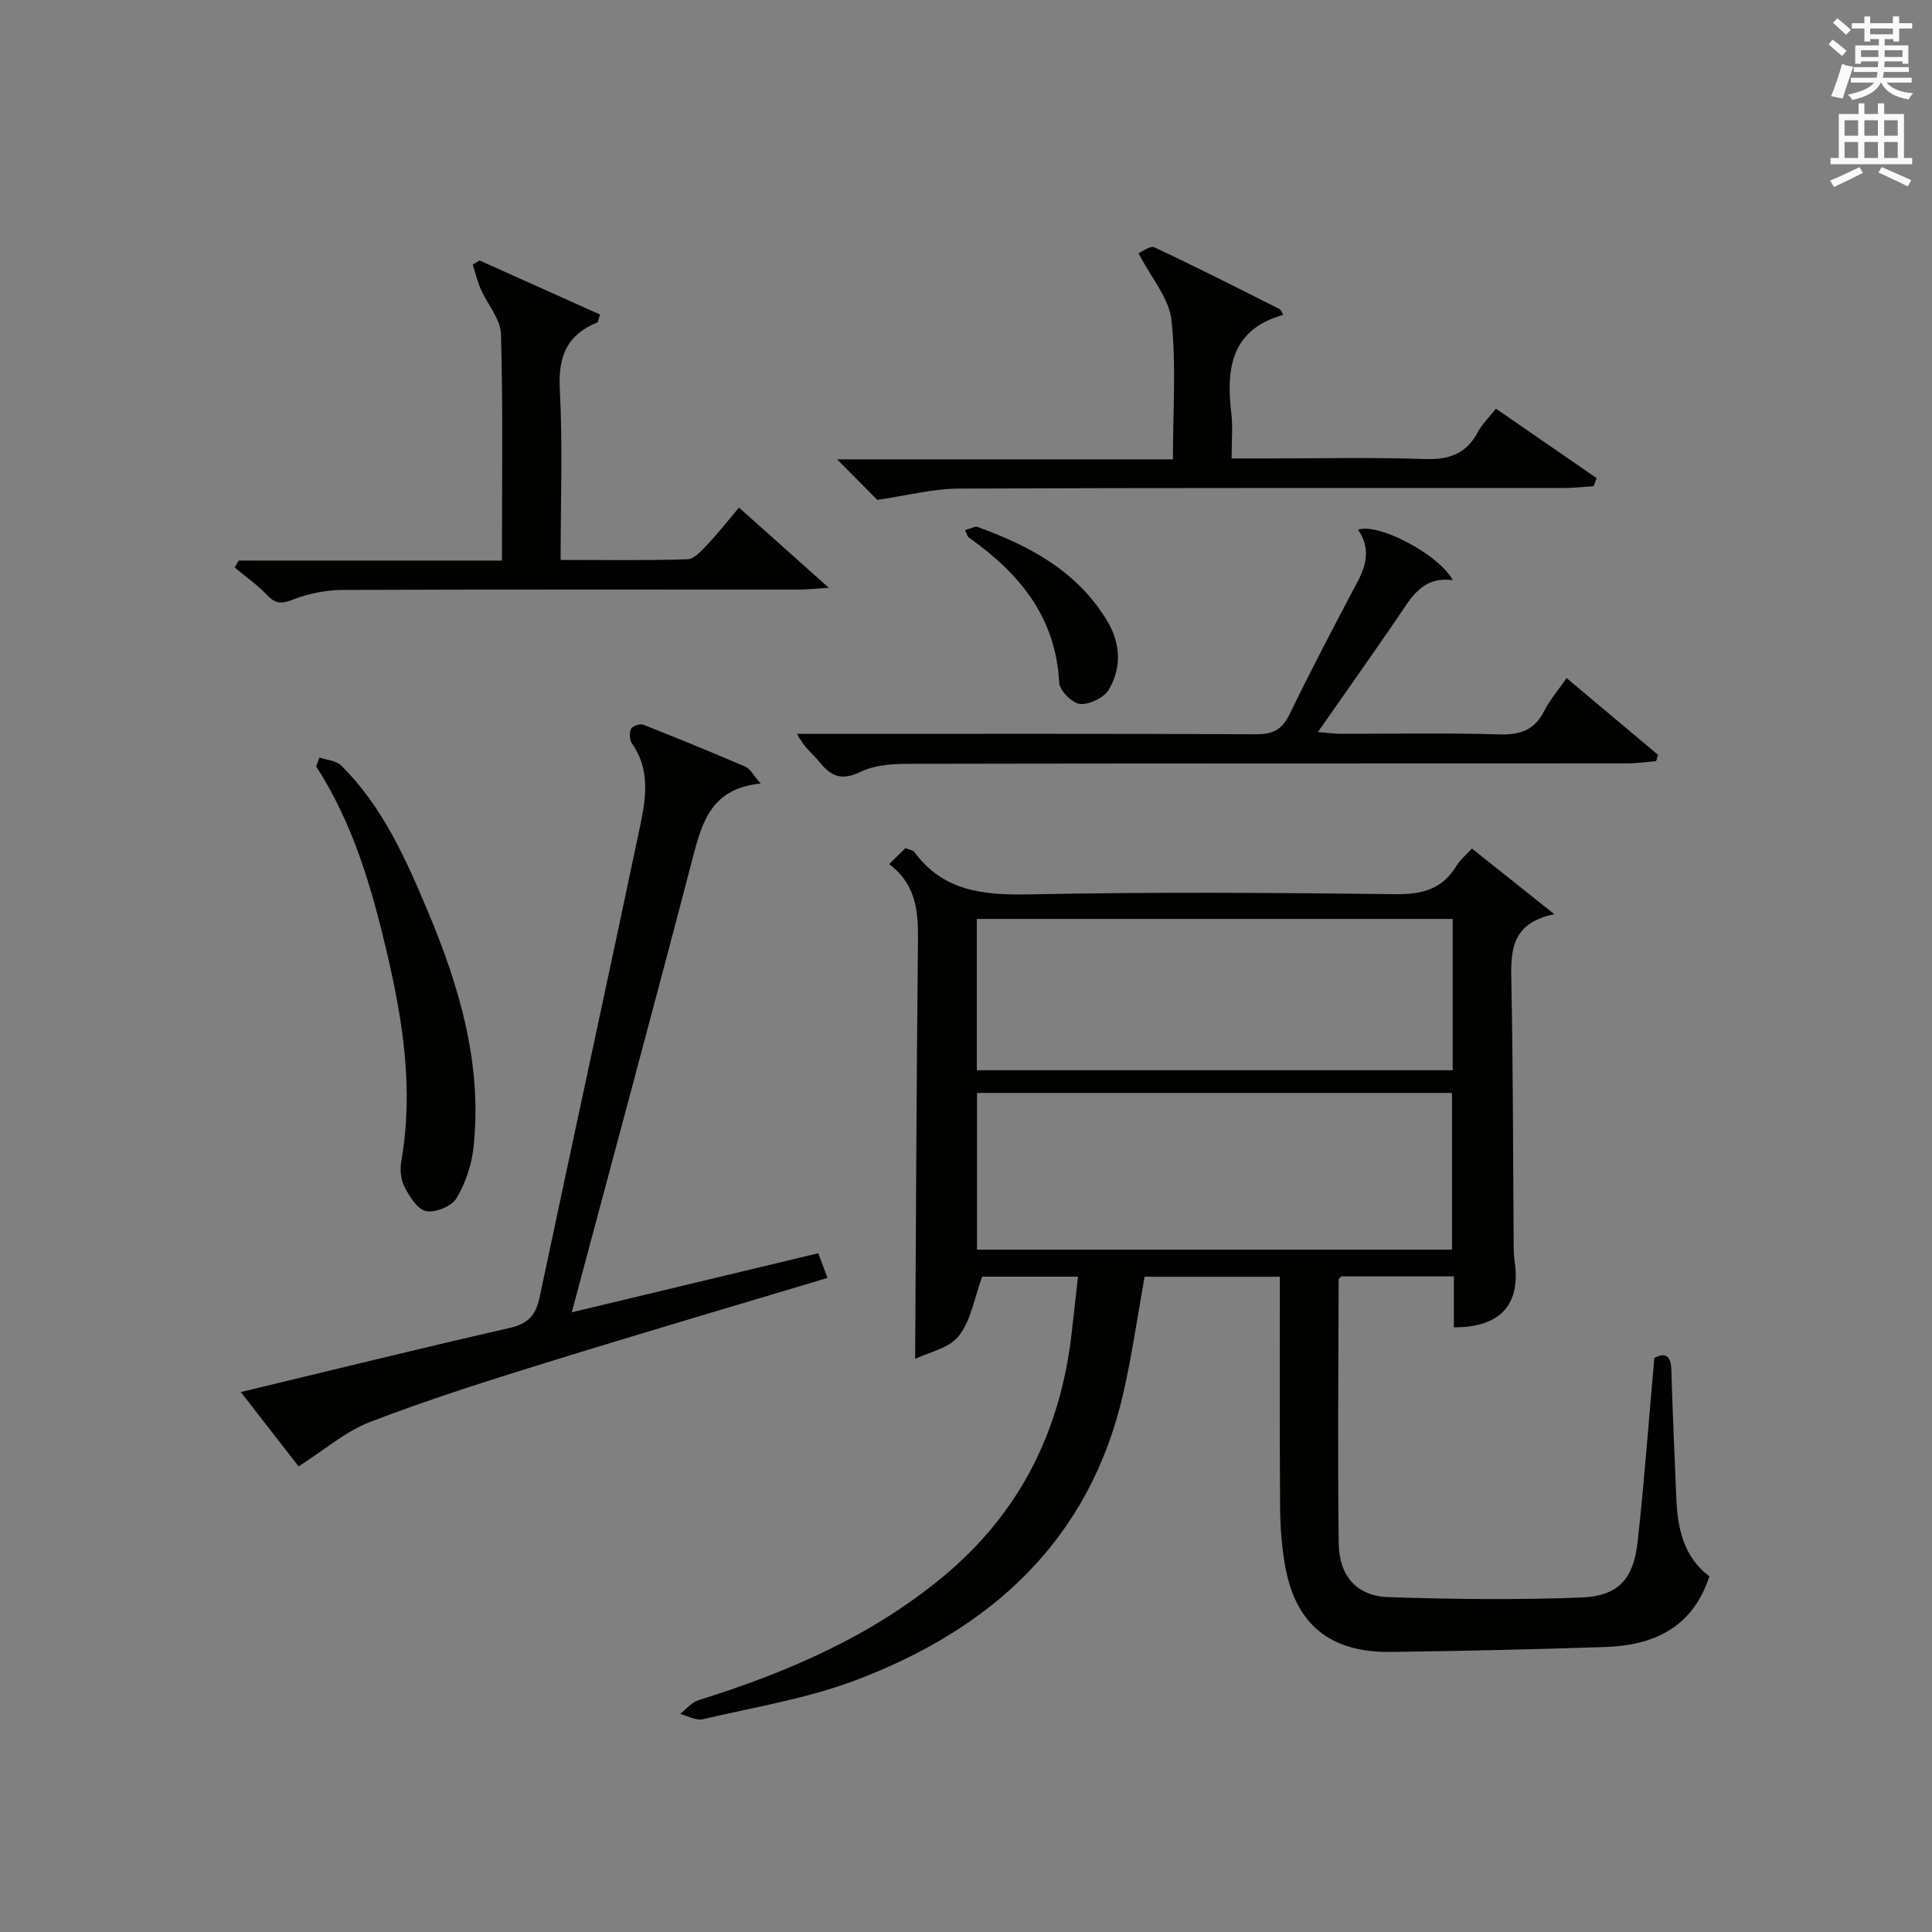
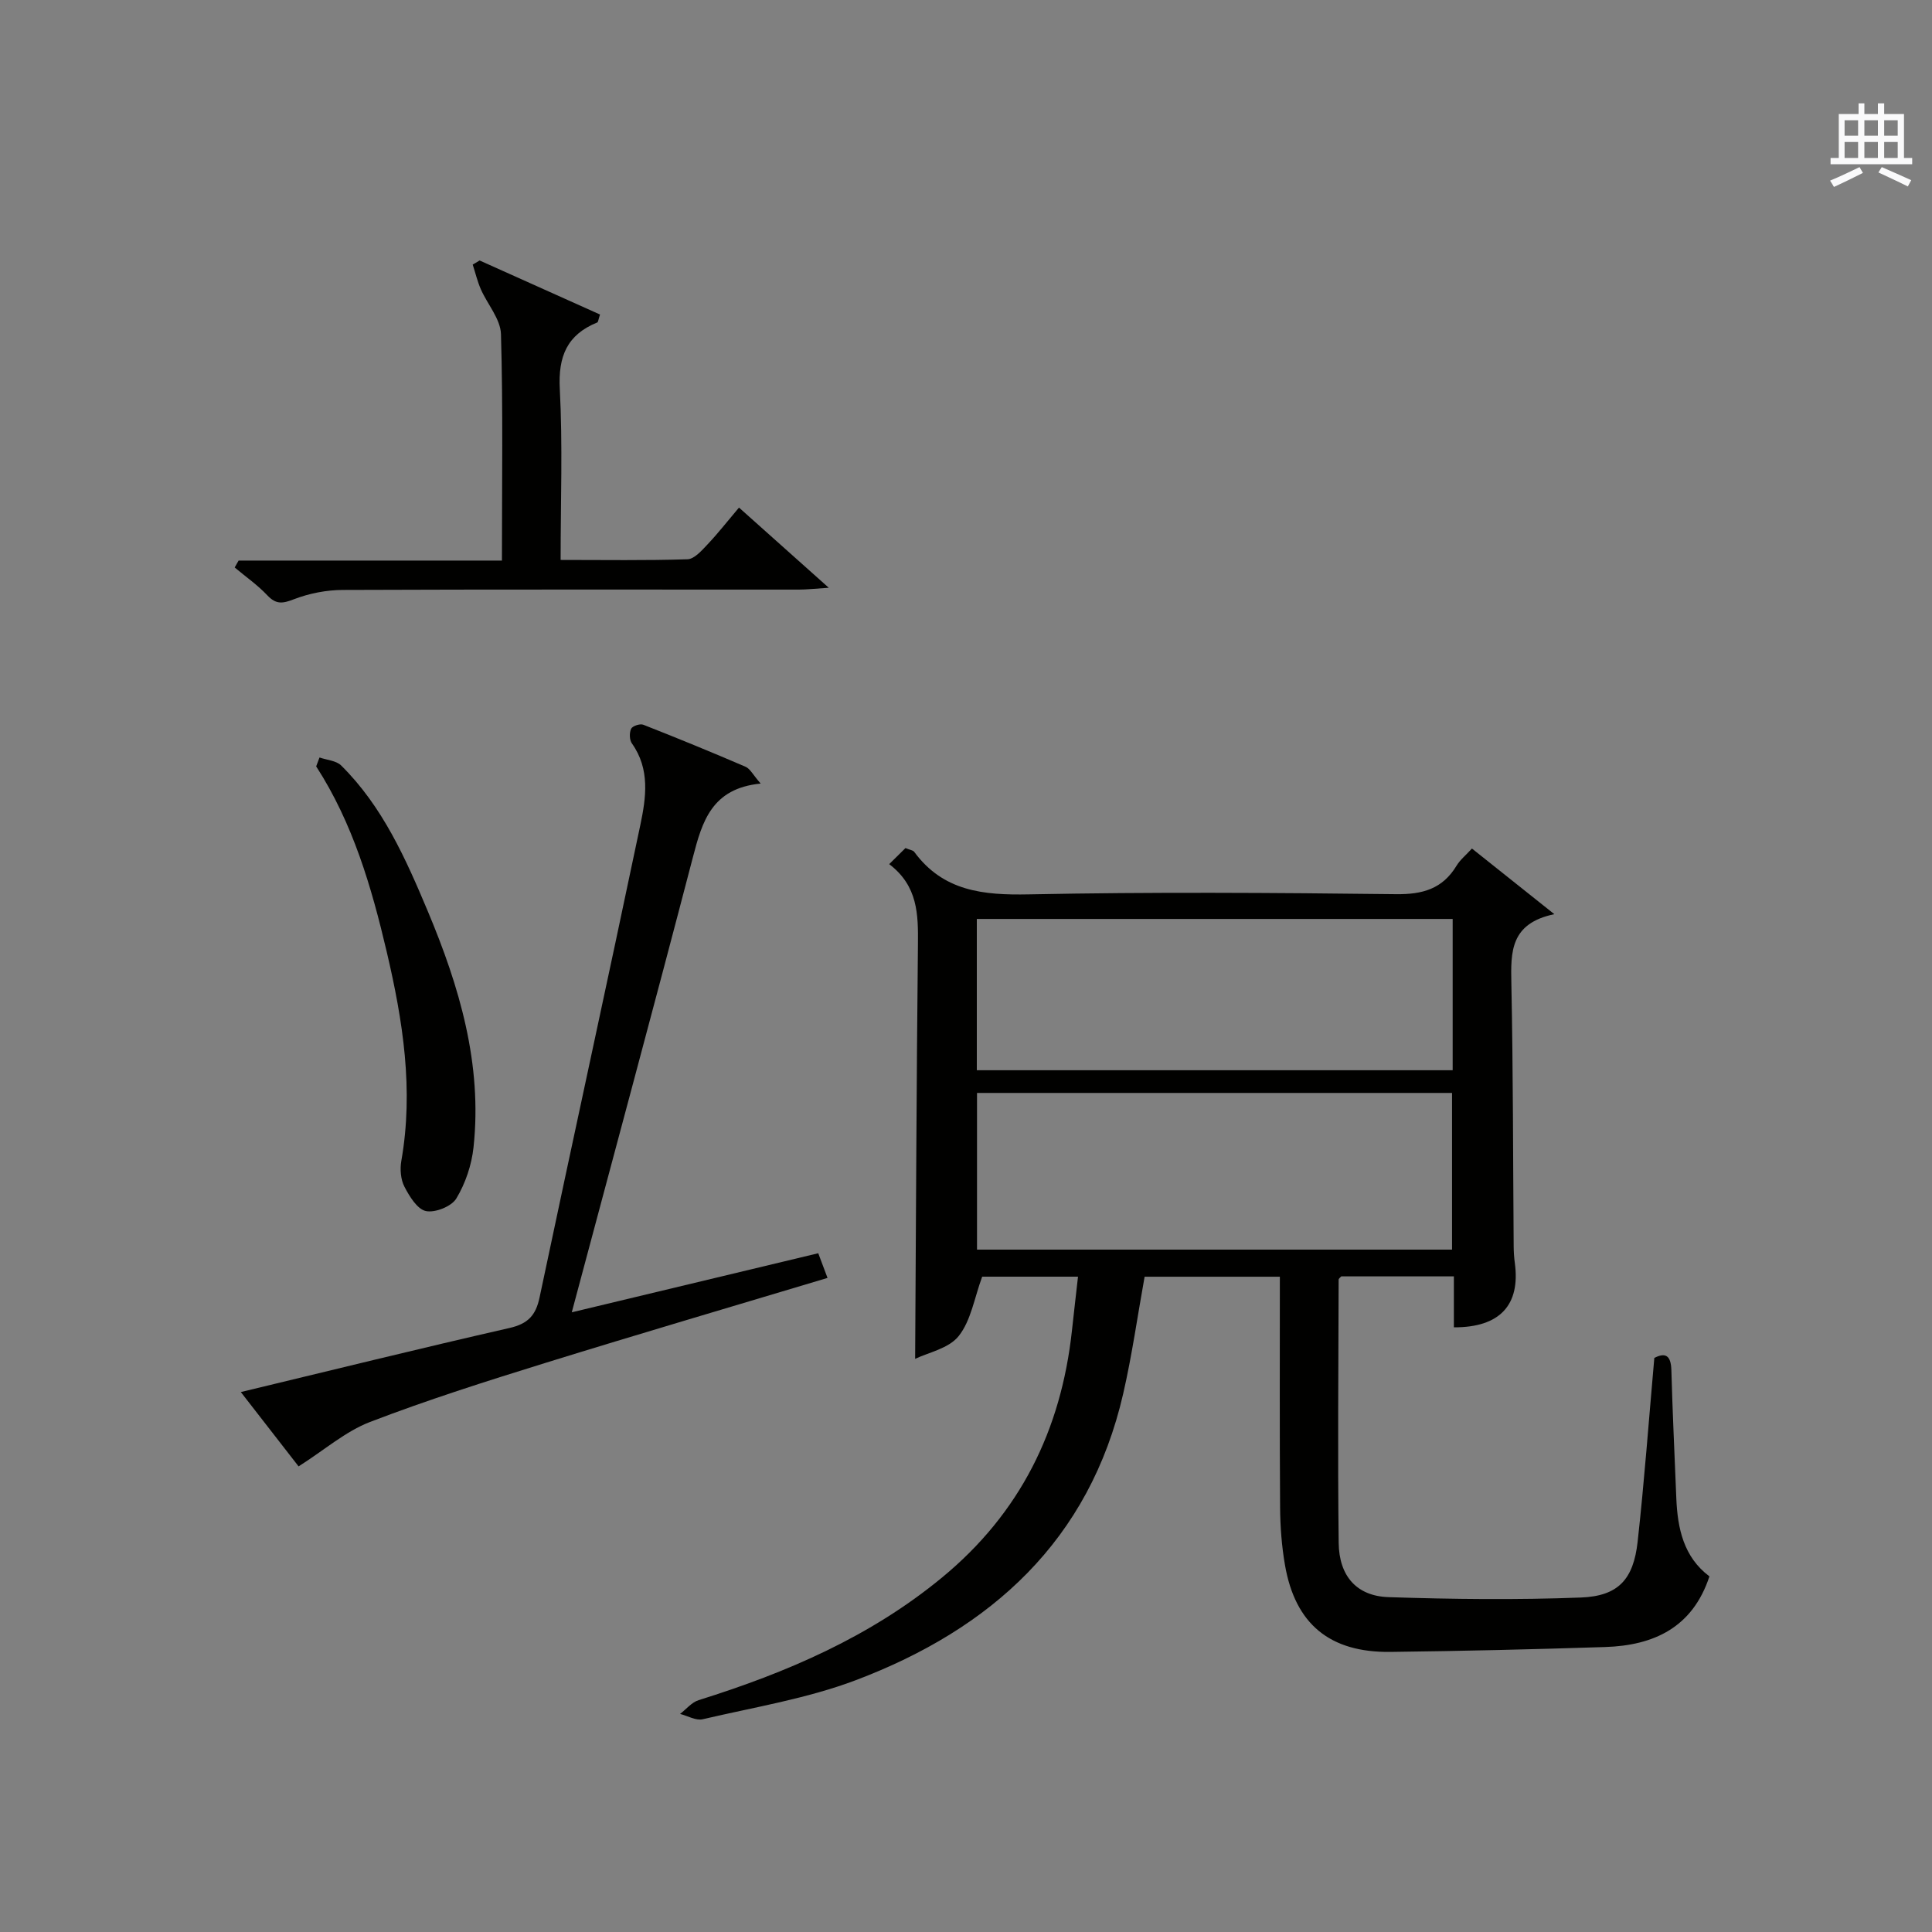
<svg xmlns="http://www.w3.org/2000/svg" version="1.1" id="漢-ZDIC-典" x="0px" y="0px" viewBox="0 0 400 400" style="enable-background:new 0 0 400 400;" xml:space="preserve">
  <rect x="0" y="0" width="400" height="400" fill="#808080" stroke="none" />
  <style type="text/css">
	.st1{fill:#010100;}
	.st2{fill:#fafafb;}
</style>
  <g>
    <path class="st1" d="M304.75,175.68c5.4,4.3,10.66,8.5,17.06,13.59c-9.14,1.9-9.03,7.83-8.9,14.27c0.37,18.16,0.34,36.32,0.48,54.48   c0.01,1.16,0.08,2.33,0.24,3.48c1.17,8.68-3.09,13.35-12.62,13.31c0-3.42,0-6.86,0-10.55c-8.04,0-15.65,0-23.31,0   c-0.16,0.19-0.55,0.44-0.55,0.69c-0.04,18.16-0.21,36.33,0.01,54.48c0.08,6.89,3.73,11.02,10.31,11.24   c13.27,0.44,26.58,0.59,39.85,0.08c7.73-0.3,10.86-3.75,11.73-11.51c1.39-12.54,2.31-25.13,3.46-38.1c2.2-1.11,3.44-0.66,3.53,2.55   c0.24,8.81,0.67,17.62,1.02,26.43c0.25,6.34,1.52,12.25,6.86,16.25c-3.49,10.61-11.54,14.31-21.61,14.63   c-14.8,0.48-29.62,0.83-44.43,1.01c-12.57,0.16-19.73-5.78-21.84-17.99c-0.68-3.91-0.98-7.93-1.01-11.91   c-0.11-15.81-0.05-31.62-0.05-47.78c-9.52,0-18.76,0-28,0c-1.45,8.01-2.59,16.18-4.43,24.2c-6.97,30.4-27.34,48.72-55.33,59.32   c-10.15,3.84-21.09,5.61-31.73,8.1c-1.4,0.33-3.12-0.7-4.69-1.1c1.27-0.97,2.4-2.4,3.84-2.85c18.21-5.7,35.48-13.09,50.41-25.4   c16.17-13.33,24.64-30.52,26.88-51.08c0.39-3.61,0.81-7.21,1.26-11.2c-7.2,0-13.93,0-19.84,0c-1.62,4.39-2.31,9.08-4.86,12.29   c-2.06,2.6-6.36,3.43-9.02,4.73c0.18-29.03,0.28-57.45,0.58-85.87c0.06-6.15,0-12.04-5.95-16.56c1.41-1.4,2.43-2.4,3.37-3.33   c0.97,0.41,1.57,0.46,1.81,0.79c6,8.16,14.29,8.99,23.73,8.8c25.32-0.51,50.66-0.34,75.99-0.04c5.52,0.07,9.65-1.08,12.56-5.89   C302.3,178.01,303.51,177.04,304.75,175.68z M202.28,226.28c0,11.14,0,21.72,0,32.44c32.96,0,65.63,0,98.35,0   c0-10.98,0-21.68,0-32.44C267.7,226.28,235.15,226.28,202.28,226.28z M202.24,221.58c33.12,0,65.79,0,98.52,0   c0-10.61,0-20.85,0-31.32c-32.92,0-65.6,0-98.52,0C202.24,200.75,202.24,210.99,202.24,221.58z" />
    <path class="st1" d="M157.49,162.23c-10.14,0.99-12.11,7.86-14.04,15.28c-8.12,31.13-16.53,62.19-25.07,94.19   c17.16-4.11,33.96-8.14,51.03-12.23c0.68,1.8,1.23,3.29,1.92,5.11c-19.72,5.92-39.14,11.62-58.46,17.61   c-12.19,3.78-24.38,7.65-36.28,12.22c-5.03,1.93-9.34,5.74-14.77,9.19c-3.31-4.26-7.51-9.66-11.96-15.39   c18.88-4.54,37.23-9.07,55.65-13.27c3.79-0.87,5.42-2.6,6.2-6.31c6.89-32.63,14.02-65.21,20.87-97.85   c1.18-5.64,2.04-11.53-1.75-16.86c-0.52-0.73-0.55-2.21-0.16-3.04c0.28-0.58,1.85-1.1,2.52-0.83c7.1,2.79,14.16,5.68,21.17,8.7   C155.3,159.15,155.88,160.39,157.49,162.23z" />
-     <path class="st1" d="M324.35,140.39c6.59,5.53,12.77,10.71,18.94,15.9c-0.14,0.43-0.28,0.87-0.41,1.3c-2.02,0.16-4.05,0.46-6.07,0.46   c-49.64,0.03-99.28-0.01-148.92,0.09c-3.25,0.01-6.83,0.27-9.67,1.64c-3.74,1.81-6,1.15-8.41-1.85c-1.44-1.79-3.38-3.17-4.77-5.99   c1.69,0,3.38,0,5.08,0c29.98,0,59.97-0.06,89.95,0.08c3.44,0.02,5.37-0.93,6.91-4.12c4.49-9.26,9.28-18.38,14.1-27.48   c1.93-3.65,2.61-7.14,0.09-10.74c3.97-1.53,16.61,4.95,19.62,10.44c-6.44-0.85-8.72,3.81-11.53,7.91   c-5.26,7.68-10.63,15.27-16.4,23.53c1.94,0.15,3.31,0.35,4.68,0.36c10.99,0.03,21.99-0.21,32.98,0.13   c4.34,0.13,7.24-0.96,9.21-4.89C320.84,144.96,322.5,143.05,324.35,140.39z" />
-     <path class="st1" d="M235.71,52.42c0.77-0.31,2.43-1.62,3.29-1.22c8.71,4.09,17.29,8.45,25.88,12.77c0.36,0.18,0.51,0.78,0.78,1.21   c-10.9,3.12-11.81,11.23-10.72,20.51c0.33,2.78,0.05,5.64,0.05,9.23c2.48,0,4.73,0,6.98,0c10.99,0,21.99-0.26,32.97,0.12   c5.02,0.17,8.62-1.03,11.02-5.57c0.84-1.59,2.21-2.89,3.76-4.86c6.98,4.82,13.92,9.6,20.85,14.38c-0.21,0.56-0.42,1.11-0.62,1.67   c-2.04,0.13-4.08,0.38-6.13,0.38c-41.8,0.02-83.6-0.07-125.4,0.12c-5.33,0.02-10.65,1.45-16.78,2.34c-1.95-1.96-4.84-4.88-8.33-8.4   c23.41,0,46.24,0,69.53,0c0-10.01,0.71-19.52-0.3-28.83C242.05,61.72,238.34,57.52,235.71,52.42z" />
    <path class="st1" d="M103.92,116.06c0-16.27,0.24-31.59-0.2-46.88c-0.09-3.14-2.81-6.18-4.18-9.32c-0.71-1.63-1.12-3.39-1.67-5.08   c0.48-0.28,0.95-0.57,1.43-0.85c8.33,3.74,16.66,7.48,24.93,11.19c-0.36,1.06-0.38,1.56-0.57,1.64c-6.26,2.54-8.12,7.03-7.76,13.77   c0.61,11.58,0.17,23.22,0.17,35.4c9.07,0,17.67,0.14,26.27-0.14c1.42-0.05,2.95-1.81,4.14-3.07c2.16-2.28,4.09-4.76,6.52-7.63   c5.98,5.34,11.73,10.48,18.59,16.6c-2.88,0.18-4.54,0.38-6.2,0.38c-31.46,0.01-62.93-0.06-94.39,0.07   c-3.39,0.01-6.95,0.7-10.1,1.91c-2.35,0.91-3.71,1.16-5.55-0.79c-2.02-2.15-4.49-3.86-6.76-5.77c0.27-0.48,0.54-0.95,0.81-1.43   C67.37,116.06,85.37,116.06,103.92,116.06z" />
-     <path class="st1" d="M66.15,156.83c1.52,0.53,3.47,0.64,4.5,1.67c8.57,8.49,13.36,19.3,17.93,30.18c6.55,15.61,11.3,31.65,9.46,48.84   c-0.39,3.66-1.67,7.47-3.56,10.61c-0.99,1.65-4.38,3-6.29,2.61c-1.79-0.37-3.42-3.04-4.46-5.05c-0.78-1.5-0.94-3.63-0.64-5.34   c2.58-14.7,0.34-28.97-3.02-43.28c-3.17-13.49-7.01-26.63-14.61-38.4C65.69,158.05,65.92,157.44,66.15,156.83z" />
-     <path class="st1" d="M199.81,109.75c1.17-0.31,2.03-0.85,2.62-0.64c10.78,3.92,20.61,9.15,26.8,19.44c2.82,4.7,2.99,9.62,0.38,14.17   c-0.97,1.7-4.03,3.19-5.99,3.03c-1.62-0.14-4.25-2.79-4.33-4.43c-0.69-13.61-8.28-22.67-18.74-30.06   C200.31,111.09,200.25,110.68,199.81,109.75z" />
-     <path class="st2" d="M378.6,9.2l0.8-1c0.9,0.7,1.9,1.4,2.9,2.3l-0.9,1.1C380.3,10.7,379.4,9.9,378.6,9.2z M379.1,19.9   c0.9-2.1,1.6-4.3,2.3-6.7c0.4,0.2,0.8,0.4,2.3,0.6c-0.7,2.1-1.5,4.3-2.2,6.6L379.1,19.9z M379.5,4.7l0.9-0.9c1,0.8,2,1.6,2.8,2.4   l-1,1C381.2,6.3,380.3,5.4,379.5,4.7z M392,3.4h1.2v1.4h2.7v1.1h-2.7v2.7H392V8.1h-1.8v1.3h4.9v3.8h-1.2v-0.5h-3.7   c0,0.4-0.1,0.9-0.1,1.2h5.1v1H390c0,0.5-0.1,0.9-0.2,1.2h6v1h-5.2c1.1,1.3,2.9,2,5.5,2.2c-0.4,0.4-0.7,0.8-0.9,1.3   c-2.9-0.5-4.8-1.6-5.7-3.5h-0.1c-0.8,1.7-2.7,2.9-5.9,3.6c-0.2-0.4-0.6-0.8-0.9-1.1c2.8-0.6,4.6-1.4,5.4-2.5h-4.8v-1h5.3   c0.1-0.3,0.2-0.7,0.2-1.2h-4.9v-1h5c0-0.4,0-0.8,0.1-1.2h-3.6v0.5h-1.2V9.4h4.9V8.1h-1.8v0.5H386V5.9h-2.6V4.8h2.6V3.4h1.2v1.4h4.7   V3.4z M385.3,11.8h3.6c0-0.4,0-0.9,0-1.4h-3.6V11.8z M387.2,7.1h4.7V5.9h-4.7V7.1z M393.9,10.4h-3.7c0,0.5,0,1,0,1.4h3.7V10.4z" />
+     <path class="st1" d="M66.15,156.83c1.52,0.53,3.47,0.64,4.5,1.67c8.57,8.49,13.36,19.3,17.93,30.18c6.55,15.61,11.3,31.65,9.46,48.84   c-0.39,3.66-1.67,7.47-3.56,10.61c-0.99,1.65-4.38,3-6.29,2.61c-1.79-0.37-3.42-3.04-4.46-5.05c-0.78-1.5-0.94-3.63-0.64-5.34   c2.58-14.7,0.34-28.97-3.02-43.28c-3.17-13.49-7.01-26.63-14.61-38.4C65.69,158.05,65.92,157.44,66.15,156.83" />
    <path class="st2" d="M384.7,21.4h1.3v2.2h2.8v-2.2h1.3v2.2h4.1v9.1h1.7V34h-16.9v-1.3h1.7v-9.1h4.1V21.4z M385,34.6l0.7,1.2   c-1.8,0.9-3.8,1.9-6,2.9c-0.2-0.4-0.5-0.8-0.8-1.3C381.3,36.4,383.3,35.4,385,34.6z M381.9,28.1h2.8v-3.2h-2.8V28.1z M381.9,32.7   h2.8v-3.3h-2.8V32.7z M386,28.1h2.8v-3.2H386V28.1z M386,32.7h2.8v-3.3H386V32.7z M389.6,34.6c2.1,0.9,4.1,1.8,6.1,2.7l-0.7,1.3   c-2.2-1.1-4.2-2-6.1-2.9L389.6,34.6z M392.9,24.9h-2.8v3.2h2.8V24.9z M390.1,32.7h2.8v-3.3h-2.8V32.7z" />
  </g>
</svg>